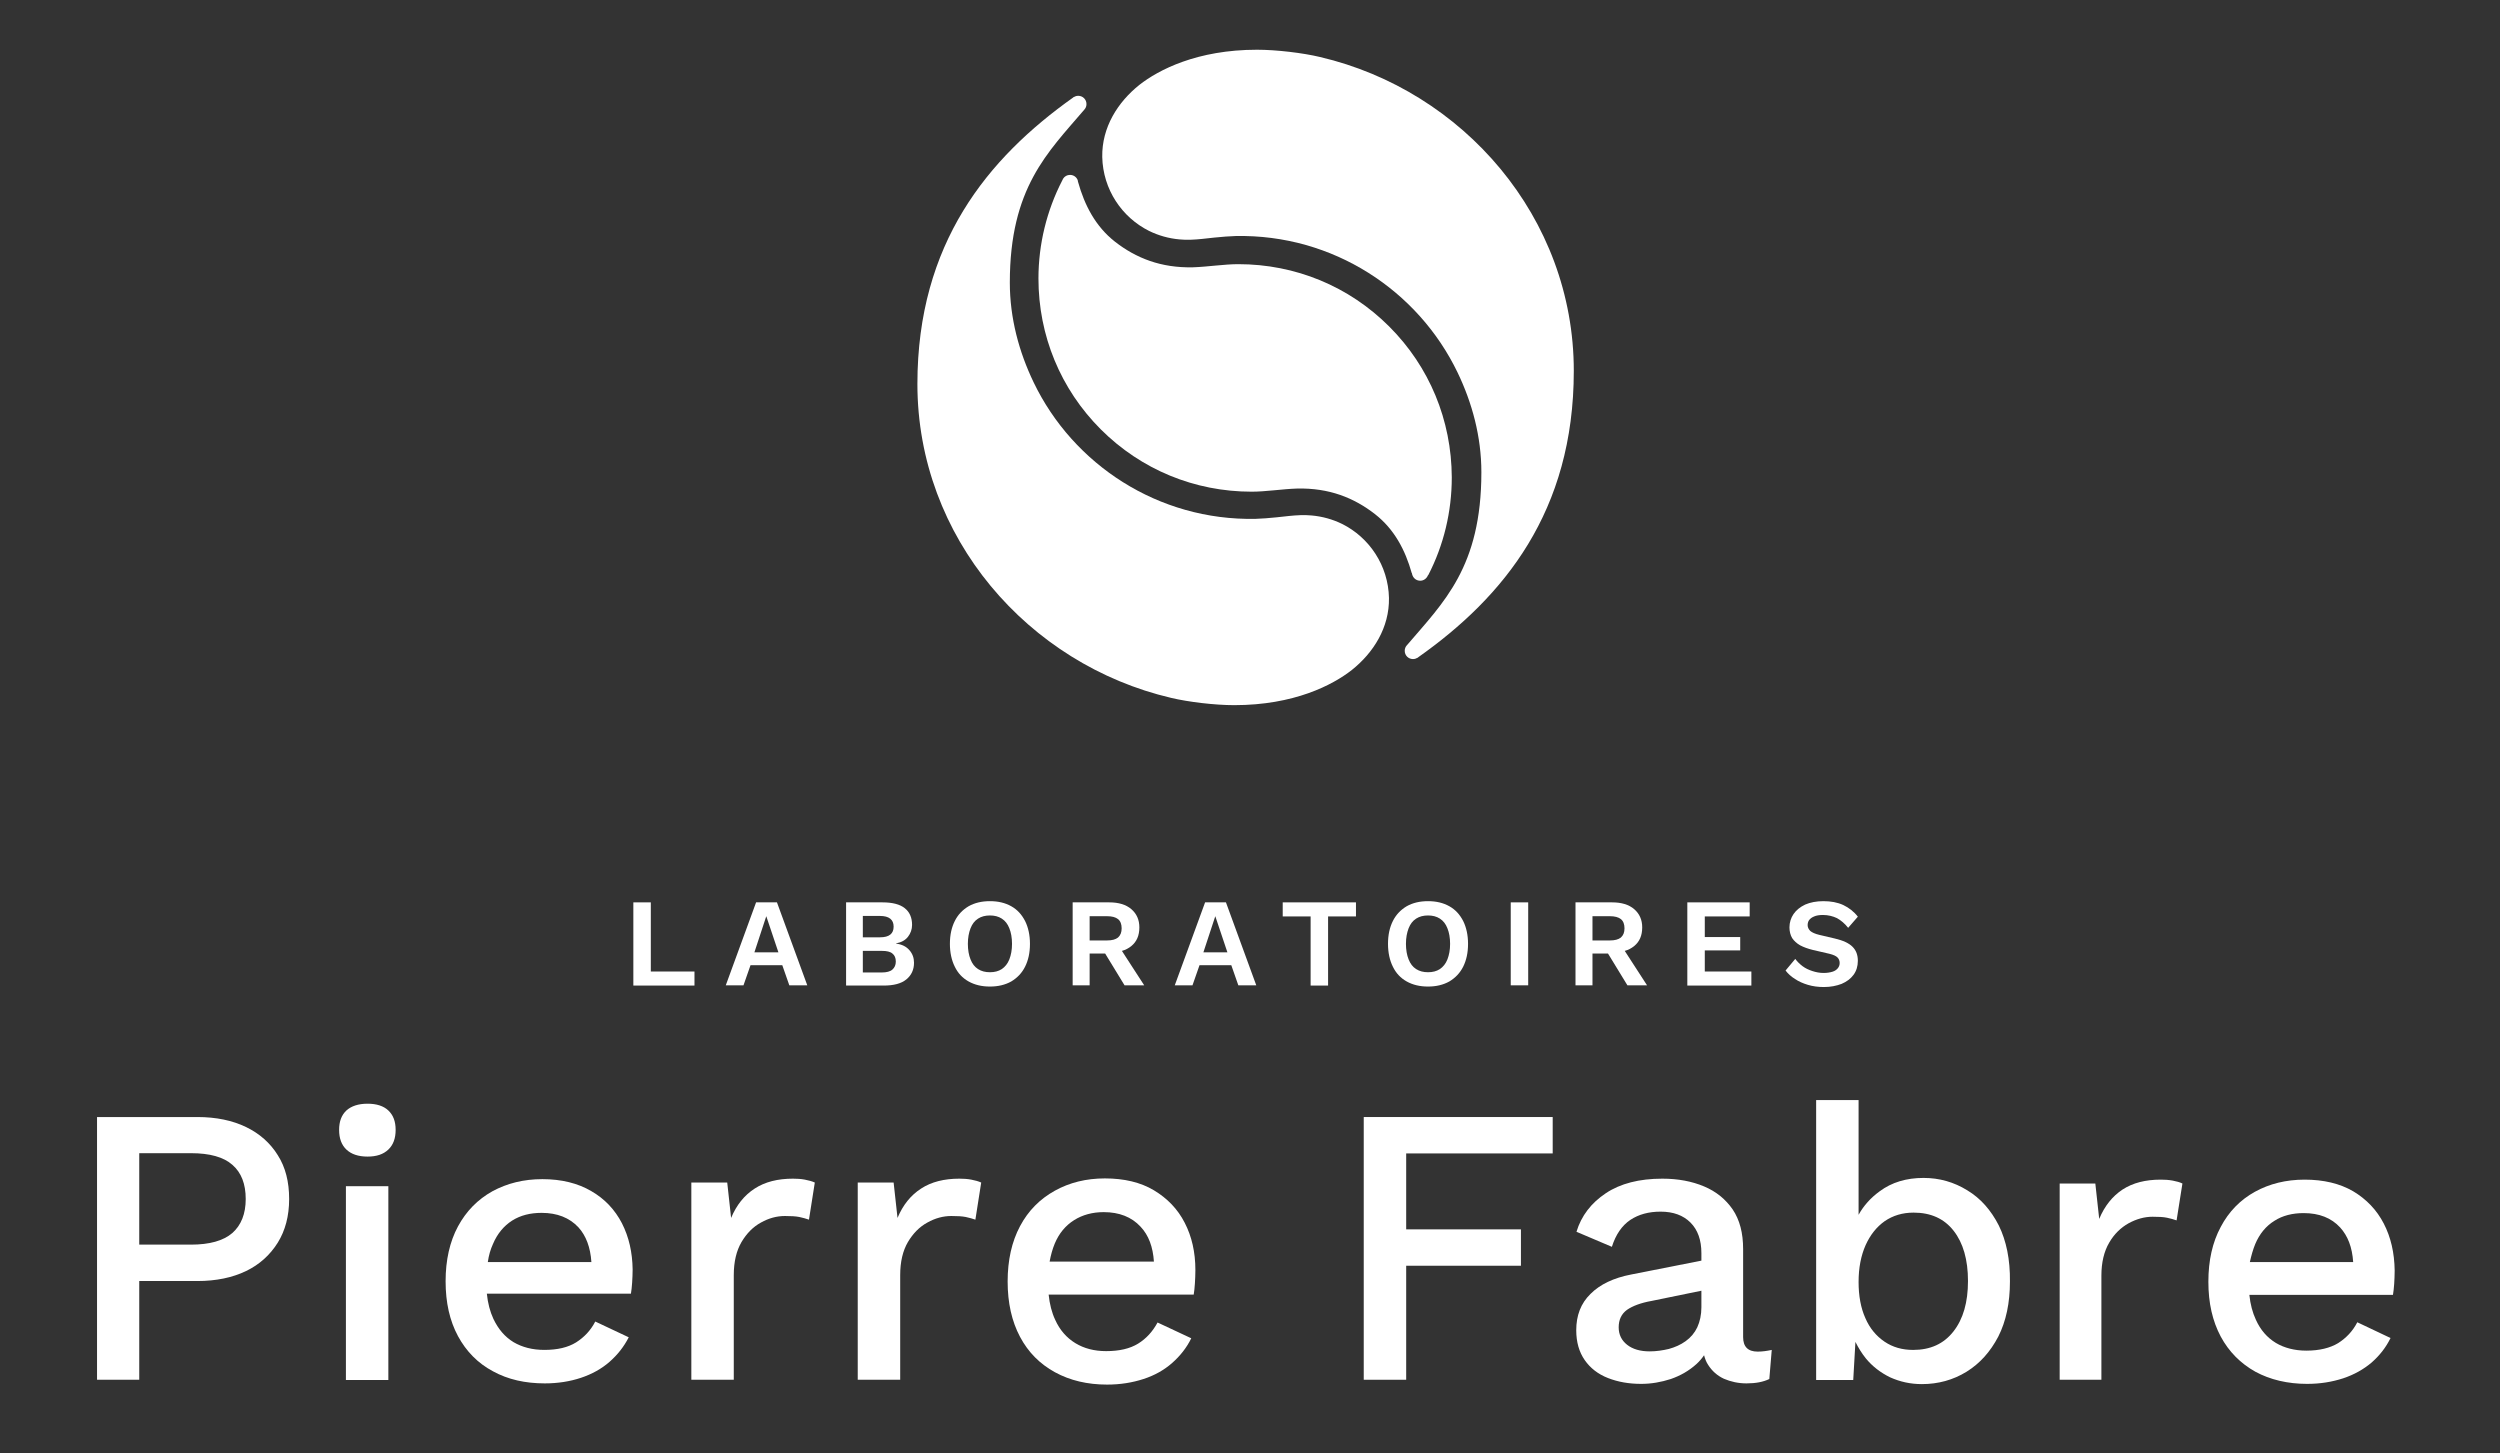
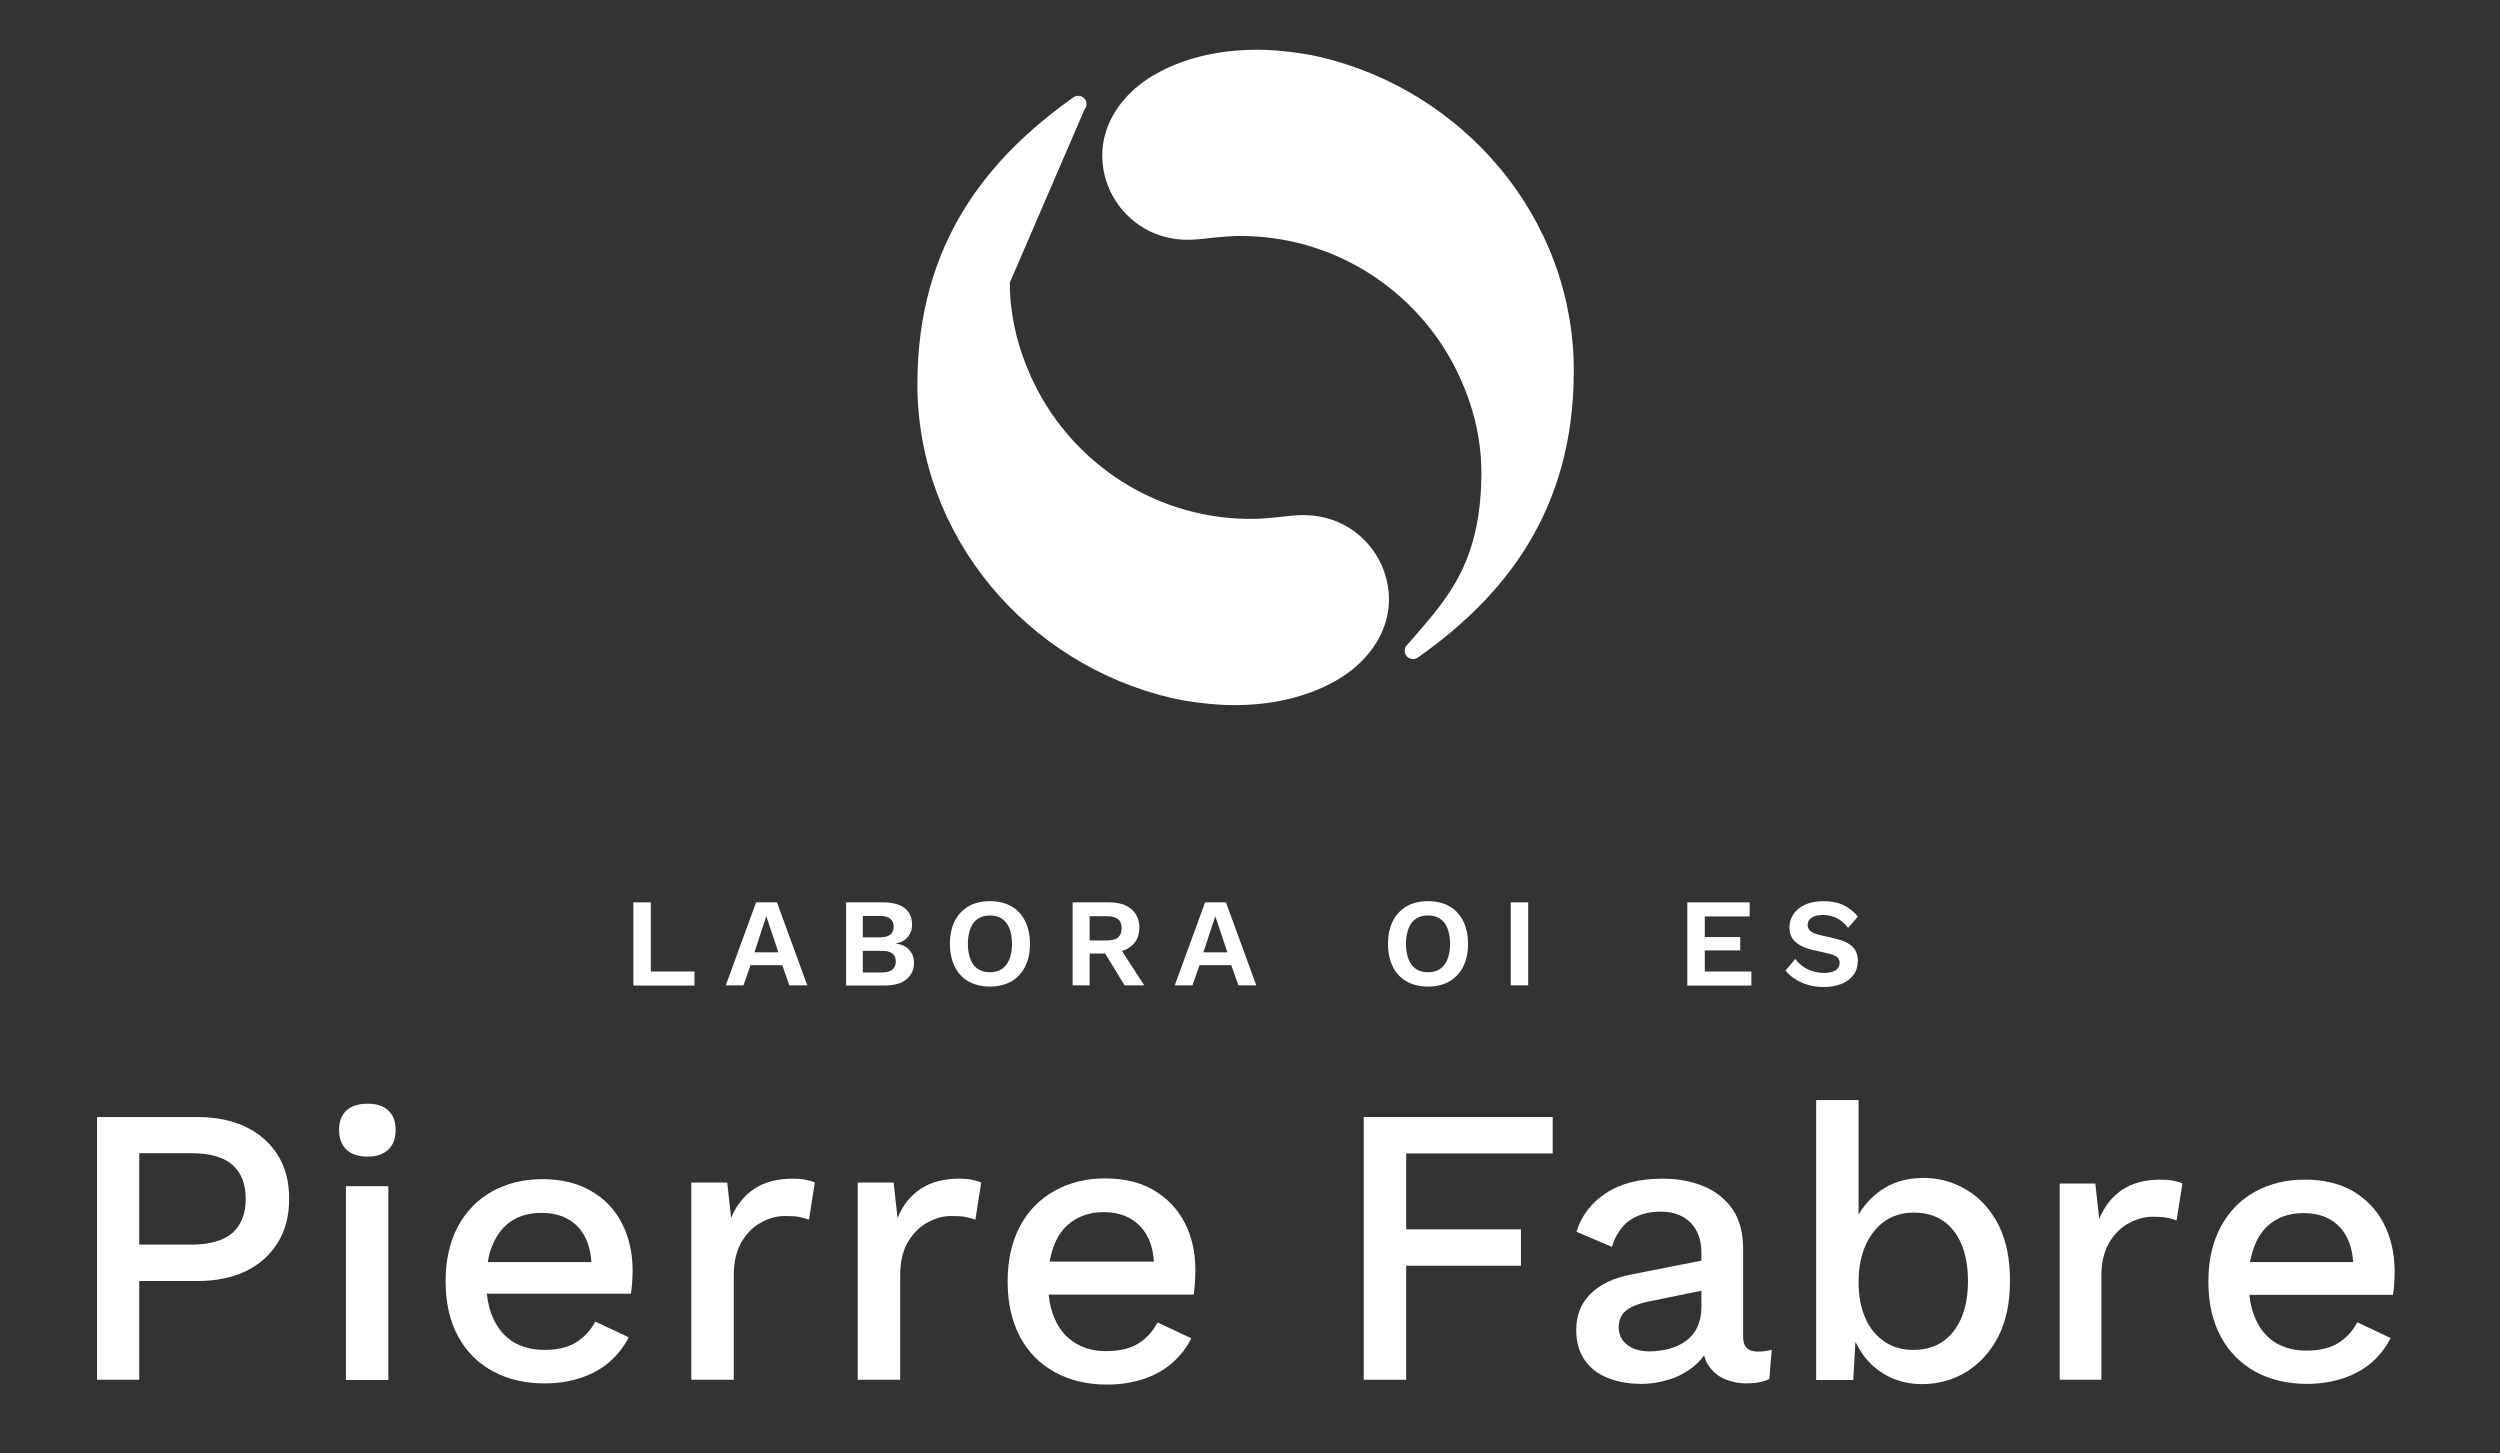
<svg xmlns="http://www.w3.org/2000/svg" width="129" height="75" viewBox="0 0 129 75" fill="none">
  <rect x="0" y="0" width="129" height="75" fill="#333333" stroke="none" />
  <path d="M54.836 9.225C54.823 9.25 54.811 9.262 54.811 9.287C54.823 9.262 54.836 9.25 54.836 9.225Z" fill="white" />
-   <path d="M71.683 16.848C69.605 14.77 66.839 13.631 63.898 13.631C63.172 13.631 62.321 13.768 61.557 13.793C59.905 13.831 58.616 13.318 57.527 12.467C56.525 11.678 55.962 10.589 55.624 9.375C55.624 9.35 55.612 9.338 55.612 9.312V9.3C55.549 9.137 55.399 9.025 55.211 9.025C55.061 9.025 54.936 9.1 54.861 9.212C54.861 9.225 54.848 9.237 54.848 9.25C54.836 9.275 54.823 9.287 54.811 9.312C54.01 10.865 53.584 12.604 53.584 14.369C53.584 17.311 54.723 20.077 56.801 22.155C58.879 24.232 61.645 25.371 64.586 25.371C65.312 25.371 66.163 25.234 66.927 25.209C68.579 25.171 69.868 25.684 70.957 26.535C71.946 27.311 72.509 28.375 72.847 29.577H72.86C72.86 29.59 72.86 29.602 72.86 29.614C72.872 29.64 72.872 29.665 72.885 29.69C72.947 29.852 73.097 29.965 73.285 29.965C73.473 29.965 73.623 29.84 73.686 29.677H73.698C74.499 28.125 74.912 26.398 74.912 24.633C74.9 21.679 73.761 18.925 71.683 16.848Z" fill="white" />
  <path d="M81.208 19.138C81.208 11.215 75.488 4.669 68.116 2.942C67.227 2.729 65.863 2.566 64.862 2.566C61.77 2.566 59.78 3.605 58.791 4.381C57.677 5.27 56.851 6.571 56.876 8.098C56.913 9.776 57.89 11.215 59.292 11.916C59.78 12.154 60.305 12.304 60.869 12.354C61.244 12.392 61.645 12.367 62.02 12.329C62.02 12.329 63.172 12.191 63.76 12.179C68.779 12.079 73.173 14.983 75.213 19.226C75.964 20.79 76.439 22.53 76.439 24.37C76.439 29.264 74.487 31.079 72.597 33.294L72.584 33.307C72.522 33.382 72.484 33.47 72.484 33.582C72.484 33.82 72.672 34.008 72.91 34.008C72.997 34.008 73.073 33.983 73.135 33.945C73.148 33.945 73.148 33.933 73.16 33.933C73.16 33.933 73.173 33.933 73.173 33.92C77.591 30.804 81.208 26.398 81.208 19.138Z" fill="white" />
-   <path d="M47.338 19.814C47.338 27.737 53.058 34.283 60.431 36.011C61.319 36.223 62.684 36.386 63.685 36.386C66.777 36.386 68.767 35.347 69.755 34.571C70.87 33.682 71.696 32.381 71.671 30.854C71.633 29.177 70.657 27.737 69.255 27.036C68.767 26.798 68.241 26.648 67.678 26.598C67.302 26.561 66.902 26.585 66.526 26.623C66.526 26.623 65.375 26.761 64.786 26.773C59.767 26.873 55.374 23.97 53.334 19.726C52.583 18.162 52.107 16.422 52.107 14.582C52.107 9.688 54.06 7.873 55.95 5.658L55.962 5.645C56.025 5.57 56.062 5.482 56.062 5.37C56.062 5.132 55.874 4.944 55.637 4.944C55.549 4.944 55.474 4.969 55.411 5.007C55.399 5.007 55.399 5.019 55.386 5.019C55.386 5.019 55.374 5.019 55.374 5.032C50.968 8.161 47.338 12.554 47.338 19.814Z" fill="white" />
+   <path d="M47.338 19.814C47.338 27.737 53.058 34.283 60.431 36.011C61.319 36.223 62.684 36.386 63.685 36.386C66.777 36.386 68.767 35.347 69.755 34.571C70.87 33.682 71.696 32.381 71.671 30.854C71.633 29.177 70.657 27.737 69.255 27.036C68.767 26.798 68.241 26.648 67.678 26.598C67.302 26.561 66.902 26.585 66.526 26.623C66.526 26.623 65.375 26.761 64.786 26.773C59.767 26.873 55.374 23.97 53.334 19.726C52.583 18.162 52.107 16.422 52.107 14.582L55.962 5.645C56.025 5.57 56.062 5.482 56.062 5.37C56.062 5.132 55.874 4.944 55.637 4.944C55.549 4.944 55.474 4.969 55.411 5.007C55.399 5.007 55.399 5.019 55.386 5.019C55.386 5.019 55.374 5.019 55.374 5.032C50.968 8.161 47.338 12.554 47.338 19.814Z" fill="white" />
  <path d="M10.189 57.639C11.152 57.639 11.991 57.815 12.692 58.153C13.393 58.491 13.944 58.979 14.332 59.605C14.732 60.23 14.92 60.981 14.92 61.87C14.92 62.746 14.72 63.497 14.332 64.123C13.931 64.761 13.393 65.25 12.692 65.588C11.991 65.925 11.152 66.101 10.189 66.101H7.185V71.195H5.007V57.639H10.189ZM9.851 64.223C10.814 64.223 11.528 64.023 11.991 63.622C12.442 63.222 12.679 62.634 12.679 61.87C12.679 61.094 12.454 60.506 11.991 60.105C11.54 59.705 10.827 59.504 9.851 59.504H7.185V64.223H9.851Z" fill="white" />
  <path d="M18.963 59.68C18.487 59.68 18.124 59.554 17.874 59.317C17.623 59.079 17.498 58.741 17.498 58.303C17.498 57.865 17.623 57.539 17.874 57.301C18.124 57.076 18.487 56.951 18.963 56.951C19.426 56.951 19.789 57.064 20.039 57.301C20.29 57.539 20.415 57.865 20.415 58.303C20.415 58.741 20.29 59.079 20.039 59.317C19.776 59.567 19.426 59.68 18.963 59.68ZM20.039 61.207V71.208H17.849V61.207H20.039Z" fill="white" />
  <path d="M32.093 63.122C31.73 62.421 31.204 61.858 30.503 61.457C29.815 61.056 28.976 60.844 27.987 60.844C27.024 60.844 26.172 61.056 25.409 61.469C24.645 61.895 24.057 62.496 23.631 63.284C23.206 64.073 22.993 65.024 22.993 66.113C22.993 67.215 23.206 68.153 23.631 68.942C24.057 69.731 24.658 70.344 25.434 70.757C26.21 71.183 27.099 71.383 28.113 71.383C28.788 71.383 29.414 71.283 29.977 71.095C30.541 70.907 31.041 70.632 31.454 70.269C31.867 69.906 32.193 69.493 32.443 69.005L30.716 68.191C30.478 68.654 30.14 69.005 29.727 69.267C29.302 69.53 28.763 69.655 28.087 69.655C27.474 69.655 26.948 69.518 26.498 69.255C26.047 68.98 25.709 68.579 25.459 68.053C25.284 67.678 25.171 67.24 25.121 66.752H32.556C32.581 66.589 32.606 66.401 32.618 66.188C32.631 65.975 32.644 65.738 32.644 65.5C32.631 64.624 32.456 63.835 32.093 63.122ZM25.434 64.198C25.659 63.66 25.997 63.259 26.423 62.984C26.861 62.709 27.361 62.584 27.95 62.584C28.751 62.584 29.377 62.834 29.84 63.322C30.24 63.76 30.466 64.361 30.516 65.124H25.171C25.221 64.774 25.309 64.474 25.434 64.198Z" fill="white" />
  <path d="M35.673 71.195V61.019H37.525L37.725 62.846C38.001 62.183 38.401 61.682 38.939 61.332C39.478 60.981 40.141 60.819 40.917 60.819C41.117 60.819 41.33 60.831 41.53 60.869C41.731 60.906 41.906 60.956 42.044 61.019L41.743 62.934C41.593 62.884 41.43 62.834 41.242 62.796C41.055 62.759 40.817 62.746 40.504 62.746C40.078 62.746 39.665 62.859 39.265 63.084C38.852 63.309 38.526 63.648 38.264 64.086C38.001 64.536 37.863 65.099 37.863 65.8V71.195H35.673Z" fill="white" />
  <path d="M44.259 71.195V61.019H46.111L46.312 62.846C46.587 62.183 46.988 61.682 47.526 61.332C48.064 60.981 48.727 60.819 49.504 60.819C49.704 60.819 49.917 60.831 50.117 60.869C50.317 60.906 50.492 60.956 50.63 61.019L50.33 62.934C50.179 62.884 50.017 62.834 49.829 62.796C49.641 62.759 49.403 62.746 49.09 62.746C48.665 62.746 48.252 62.859 47.851 63.084C47.438 63.309 47.113 63.648 46.85 64.086C46.587 64.536 46.45 65.099 46.45 65.8V71.195H44.259Z" fill="white" />
  <path d="M61.132 63.097C60.769 62.383 60.23 61.833 59.542 61.419C58.853 61.006 58.002 60.806 57.014 60.806C56.05 60.806 55.186 61.019 54.423 61.444C53.659 61.87 53.058 62.471 52.633 63.272C52.207 64.073 51.994 65.024 51.994 66.126C51.994 67.227 52.207 68.178 52.633 68.98C53.058 69.781 53.659 70.381 54.435 70.807C55.211 71.233 56.112 71.445 57.126 71.445C57.802 71.445 58.428 71.345 59.004 71.157C59.58 70.97 60.068 70.694 60.481 70.331C60.894 69.968 61.232 69.543 61.469 69.055L59.73 68.241C59.479 68.704 59.154 69.067 58.728 69.33C58.303 69.593 57.752 69.718 57.076 69.718C56.463 69.718 55.937 69.58 55.486 69.305C55.036 69.03 54.685 68.629 54.448 68.103C54.272 67.728 54.16 67.29 54.11 66.802H61.595C61.62 66.639 61.645 66.451 61.657 66.226C61.67 66.013 61.682 65.775 61.682 65.537C61.682 64.611 61.495 63.798 61.132 63.097ZM54.423 64.173C54.648 63.635 54.986 63.234 55.424 62.959C55.862 62.684 56.375 62.546 56.951 62.546C57.752 62.546 58.39 62.796 58.853 63.297C59.267 63.735 59.492 64.336 59.542 65.099H54.16C54.222 64.761 54.31 64.448 54.423 64.173ZM54.097 66.677C54.097 66.689 54.097 66.689 54.097 66.701C54.097 66.701 54.097 66.689 54.097 66.677Z" fill="white" />
  <path d="M80.119 59.517H72.559V63.435H78.48V65.312H72.559V71.195H70.369V57.639H80.119V59.517Z" fill="white" />
  <path d="M90.696 69.743C90.195 69.743 89.945 69.493 89.945 68.992V64.448C89.945 63.622 89.77 62.947 89.407 62.408C89.044 61.883 88.556 61.482 87.93 61.219C87.304 60.956 86.591 60.819 85.777 60.819C84.588 60.819 83.612 61.069 82.861 61.57C82.109 62.07 81.596 62.734 81.346 63.56L83.173 64.336C83.374 63.697 83.699 63.234 84.125 62.947C84.563 62.659 85.076 62.521 85.689 62.521C86.34 62.521 86.853 62.709 87.229 63.084C87.604 63.46 87.792 63.985 87.792 64.661V65.049L84.175 65.763C83.261 65.938 82.56 66.276 82.072 66.764C81.571 67.252 81.334 67.878 81.334 68.642C81.334 69.255 81.484 69.768 81.772 70.181C82.059 70.594 82.46 70.907 82.973 71.107C83.486 71.308 84.05 71.408 84.688 71.408C85.201 71.408 85.714 71.32 86.215 71.157C86.716 70.982 87.154 70.732 87.542 70.381C87.692 70.244 87.817 70.094 87.93 69.931C87.98 70.119 88.042 70.281 88.142 70.431C88.343 70.744 88.606 70.982 88.956 71.145C89.307 71.295 89.695 71.383 90.12 71.383C90.596 71.383 90.984 71.308 91.297 71.157L91.422 69.656C91.184 69.706 90.946 69.743 90.696 69.743ZM87.579 68.491C87.442 68.779 87.241 69.017 86.978 69.205C86.716 69.393 86.428 69.518 86.115 69.605C85.802 69.68 85.464 69.731 85.126 69.731C84.638 69.731 84.25 69.618 83.962 69.393C83.674 69.167 83.524 68.867 83.524 68.491C83.524 68.103 83.662 67.803 83.95 67.59C84.237 67.39 84.663 67.227 85.226 67.127L87.792 66.601V67.453C87.792 67.841 87.717 68.191 87.579 68.491Z" fill="white" />
  <path d="M103.138 63.234C102.737 62.446 102.199 61.833 101.51 61.419C100.822 60.994 100.071 60.781 99.257 60.781C98.369 60.781 97.618 61.006 96.992 61.47C96.529 61.807 96.166 62.208 95.903 62.684V56.763H93.713V71.207H95.627L95.74 69.242C95.89 69.543 96.066 69.831 96.278 70.094C96.616 70.507 97.042 70.832 97.53 71.07C98.031 71.295 98.569 71.42 99.17 71.42C100.008 71.42 100.784 71.207 101.473 70.782C102.161 70.356 102.699 69.756 103.112 68.967C103.513 68.178 103.713 67.227 103.713 66.126C103.726 64.987 103.526 64.023 103.138 63.234ZM100.797 68.704C100.296 69.343 99.608 69.656 98.719 69.656C98.156 69.656 97.668 69.518 97.242 69.23C96.817 68.942 96.479 68.541 96.253 68.016C96.016 67.49 95.903 66.864 95.903 66.151C95.903 65.412 96.028 64.787 96.266 64.248C96.504 63.723 96.829 63.309 97.255 63.009C97.68 62.721 98.168 62.571 98.744 62.571C99.633 62.571 100.321 62.884 100.809 63.51C101.298 64.136 101.548 64.999 101.548 66.101C101.548 67.202 101.298 68.066 100.797 68.704Z" fill="white" />
  <path d="M106.279 71.195V61.069H108.119L108.319 62.897C108.595 62.233 108.995 61.732 109.521 61.382C110.059 61.032 110.71 60.869 111.499 60.869C111.699 60.869 111.899 60.881 112.112 60.919C112.312 60.956 112.488 61.007 112.613 61.069L112.312 62.972C112.162 62.922 111.999 62.871 111.812 62.834C111.624 62.796 111.386 62.784 111.073 62.784C110.66 62.784 110.247 62.897 109.834 63.122C109.433 63.347 109.095 63.672 108.833 64.123C108.57 64.574 108.432 65.137 108.432 65.825V71.195H106.279Z" fill="white" />
  <path d="M123.002 63.134C122.639 62.433 122.113 61.883 121.424 61.47C120.736 61.069 119.897 60.869 118.921 60.869C117.957 60.869 117.106 61.082 116.355 61.495C115.604 61.908 115.003 62.521 114.59 63.309C114.165 64.098 113.952 65.037 113.952 66.138C113.952 67.24 114.165 68.166 114.59 68.967C115.016 69.756 115.617 70.356 116.38 70.782C117.144 71.195 118.045 71.408 119.046 71.408C119.722 71.408 120.335 71.308 120.911 71.12C121.474 70.932 121.963 70.657 122.376 70.306C122.789 69.943 123.114 69.53 123.352 69.042L121.637 68.229C121.399 68.692 121.061 69.042 120.648 69.305C120.235 69.555 119.685 69.693 119.009 69.693C118.408 69.693 117.87 69.555 117.432 69.293C116.981 69.017 116.643 68.629 116.405 68.103C116.23 67.728 116.117 67.302 116.067 66.814H123.477C123.502 66.651 123.527 66.464 123.54 66.251C123.552 66.038 123.565 65.8 123.565 65.562C123.552 64.636 123.365 63.835 123.002 63.134ZM116.368 64.198C116.593 63.66 116.931 63.26 117.356 62.997C117.782 62.721 118.295 62.596 118.871 62.596C119.672 62.596 120.298 62.846 120.749 63.335C121.149 63.773 121.374 64.361 121.424 65.124H116.092C116.167 64.787 116.255 64.474 116.368 64.198Z" fill="white" />
  <path d="M33.582 50.13H35.835V50.855H32.681V46.562H33.582V50.13Z" fill="white" />
  <path d="M41.656 50.843H40.729L40.366 49.804H38.727L38.364 50.843H37.45L39.014 46.562H40.091L41.656 50.843ZM38.927 49.141H40.166L39.54 47.276L38.927 49.141Z" fill="white" />
  <path d="M43.658 50.843V46.562H45.536C46.049 46.562 46.437 46.662 46.687 46.863C46.938 47.063 47.063 47.351 47.063 47.726C47.063 47.952 46.988 48.164 46.85 48.34C46.712 48.515 46.512 48.627 46.237 48.678V48.69C46.537 48.728 46.762 48.84 46.925 49.028C47.088 49.216 47.163 49.428 47.163 49.679C47.163 50.042 47.025 50.33 46.762 50.542C46.499 50.755 46.111 50.855 45.598 50.855H43.658V50.843ZM44.522 48.365H45.411C45.886 48.365 46.111 48.177 46.111 47.814C46.111 47.451 45.874 47.263 45.411 47.263H44.522V48.365ZM44.522 50.179H45.511C45.748 50.179 45.936 50.13 46.049 50.029C46.162 49.929 46.224 49.791 46.224 49.616C46.224 49.428 46.162 49.291 46.049 49.203C45.936 49.103 45.748 49.066 45.511 49.066H44.522V50.179Z" fill="white" />
  <path d="M51.081 46.5C51.506 46.5 51.869 46.587 52.182 46.763C52.495 46.938 52.72 47.188 52.895 47.526C53.058 47.851 53.146 48.252 53.146 48.703C53.146 49.166 53.058 49.554 52.895 49.879C52.733 50.205 52.495 50.455 52.182 50.643C51.869 50.818 51.506 50.906 51.081 50.906C50.655 50.906 50.292 50.818 49.979 50.643C49.666 50.467 49.428 50.217 49.266 49.879C49.103 49.554 49.015 49.153 49.015 48.703C49.015 48.239 49.103 47.851 49.266 47.526C49.428 47.2 49.666 46.95 49.979 46.763C50.292 46.587 50.655 46.5 51.081 46.5ZM51.081 47.238C50.843 47.238 50.642 47.288 50.467 47.401C50.292 47.514 50.167 47.676 50.079 47.901C49.992 48.127 49.942 48.39 49.942 48.703C49.942 49.016 49.992 49.291 50.079 49.504C50.167 49.729 50.292 49.892 50.467 50.004C50.642 50.117 50.843 50.167 51.081 50.167C51.318 50.167 51.519 50.117 51.694 50.004C51.857 49.892 51.994 49.729 52.082 49.504C52.17 49.278 52.22 49.016 52.22 48.703C52.22 48.39 52.17 48.114 52.082 47.901C51.994 47.676 51.869 47.514 51.694 47.401C51.519 47.288 51.318 47.238 51.081 47.238Z" fill="white" />
  <path d="M59.041 50.843L57.89 49.066C58.078 49.016 58.24 48.928 58.378 48.815C58.653 48.59 58.791 48.277 58.791 47.851C58.791 47.463 58.653 47.151 58.378 46.913C58.102 46.675 57.715 46.562 57.239 46.562H55.349V50.843H56.225V49.203H57.026L58.027 50.843H59.041ZM56.225 47.276H57.126C57.377 47.276 57.564 47.326 57.689 47.426C57.815 47.526 57.877 47.689 57.877 47.901C57.877 48.114 57.815 48.264 57.689 48.377C57.564 48.477 57.377 48.527 57.126 48.527H56.225V47.276Z" fill="white" />
  <path d="M64.824 50.843H63.898L63.535 49.804H61.895L61.532 50.843H60.618L62.183 46.562H63.259L64.824 50.843ZM62.095 49.141H63.334L62.709 47.276L62.095 49.141Z" fill="white" />
-   <path d="M69.968 46.562V47.288H68.529V50.855H67.628V47.288H66.188V46.562H69.968Z" fill="white" />
  <path d="M73.686 46.5C74.111 46.5 74.474 46.587 74.787 46.763C75.1 46.938 75.326 47.188 75.501 47.526C75.663 47.851 75.751 48.252 75.751 48.703C75.751 49.166 75.663 49.554 75.501 49.879C75.338 50.205 75.1 50.455 74.787 50.643C74.474 50.818 74.111 50.906 73.686 50.906C73.26 50.906 72.897 50.818 72.584 50.643C72.271 50.467 72.034 50.217 71.871 49.879C71.708 49.554 71.621 49.153 71.621 48.703C71.621 48.239 71.708 47.851 71.871 47.526C72.034 47.2 72.271 46.95 72.584 46.763C72.897 46.587 73.26 46.5 73.686 46.5ZM73.686 47.238C73.448 47.238 73.248 47.288 73.072 47.401C72.897 47.514 72.772 47.676 72.684 47.901C72.597 48.127 72.547 48.39 72.547 48.703C72.547 49.016 72.597 49.291 72.684 49.504C72.772 49.729 72.897 49.892 73.072 50.004C73.248 50.117 73.448 50.167 73.686 50.167C73.924 50.167 74.124 50.117 74.299 50.004C74.462 49.892 74.6 49.729 74.687 49.504C74.775 49.278 74.825 49.016 74.825 48.703C74.825 48.39 74.775 48.114 74.687 47.901C74.6 47.676 74.474 47.514 74.299 47.401C74.124 47.288 73.924 47.238 73.686 47.238Z" fill="white" />
  <path d="M78.855 46.562V50.843H77.954V46.562H78.855Z" fill="white" />
-   <path d="M84.988 50.843L83.837 49.066C84.025 49.016 84.187 48.928 84.325 48.815C84.6 48.59 84.738 48.277 84.738 47.851C84.738 47.463 84.6 47.151 84.325 46.913C84.05 46.675 83.662 46.562 83.186 46.562H81.296V50.843H82.172V49.203H82.973L83.975 50.843H84.988ZM82.172 47.276H83.073C83.324 47.276 83.511 47.326 83.637 47.426C83.762 47.526 83.824 47.689 83.824 47.901C83.824 48.114 83.762 48.264 83.637 48.377C83.511 48.477 83.324 48.527 83.073 48.527H82.172V47.276Z" fill="white" />
  <path d="M87.066 50.843V46.562H90.283V47.288H87.967V48.352H89.795V49.041H87.967V50.13H90.371V50.855H87.066V50.843Z" fill="white" />
  <path d="M94.088 46.5C94.476 46.5 94.814 46.562 95.114 46.7C95.402 46.838 95.665 47.038 95.865 47.301L95.365 47.876C95.189 47.651 94.989 47.488 94.789 47.376C94.576 47.276 94.338 47.213 94.063 47.213C93.875 47.213 93.725 47.238 93.612 47.288C93.487 47.338 93.412 47.401 93.35 47.476C93.299 47.551 93.274 47.639 93.274 47.739C93.274 47.851 93.325 47.952 93.412 48.039C93.5 48.114 93.662 48.189 93.875 48.239L94.676 48.427C95.102 48.527 95.402 48.665 95.59 48.853C95.778 49.041 95.865 49.278 95.865 49.579C95.865 49.854 95.79 50.104 95.64 50.305C95.49 50.505 95.29 50.655 95.027 50.768C94.764 50.868 94.463 50.931 94.113 50.931C93.813 50.931 93.537 50.893 93.287 50.818C93.037 50.743 92.811 50.643 92.624 50.517C92.423 50.392 92.26 50.242 92.135 50.079L92.636 49.479C92.736 49.616 92.861 49.741 93.011 49.854C93.162 49.967 93.325 50.042 93.512 50.104C93.7 50.167 93.9 50.205 94.1 50.205C94.276 50.205 94.426 50.179 94.551 50.142C94.676 50.104 94.764 50.042 94.826 49.967C94.889 49.892 94.927 49.804 94.927 49.691C94.927 49.579 94.889 49.479 94.814 49.404C94.739 49.328 94.601 49.266 94.401 49.216L93.537 49.016C93.287 48.953 93.074 48.878 92.886 48.778C92.711 48.678 92.573 48.552 92.473 48.402C92.386 48.252 92.336 48.064 92.336 47.851C92.336 47.601 92.411 47.363 92.548 47.163C92.686 46.963 92.886 46.8 93.149 46.675C93.412 46.562 93.725 46.5 94.088 46.5Z" fill="white" />
</svg>